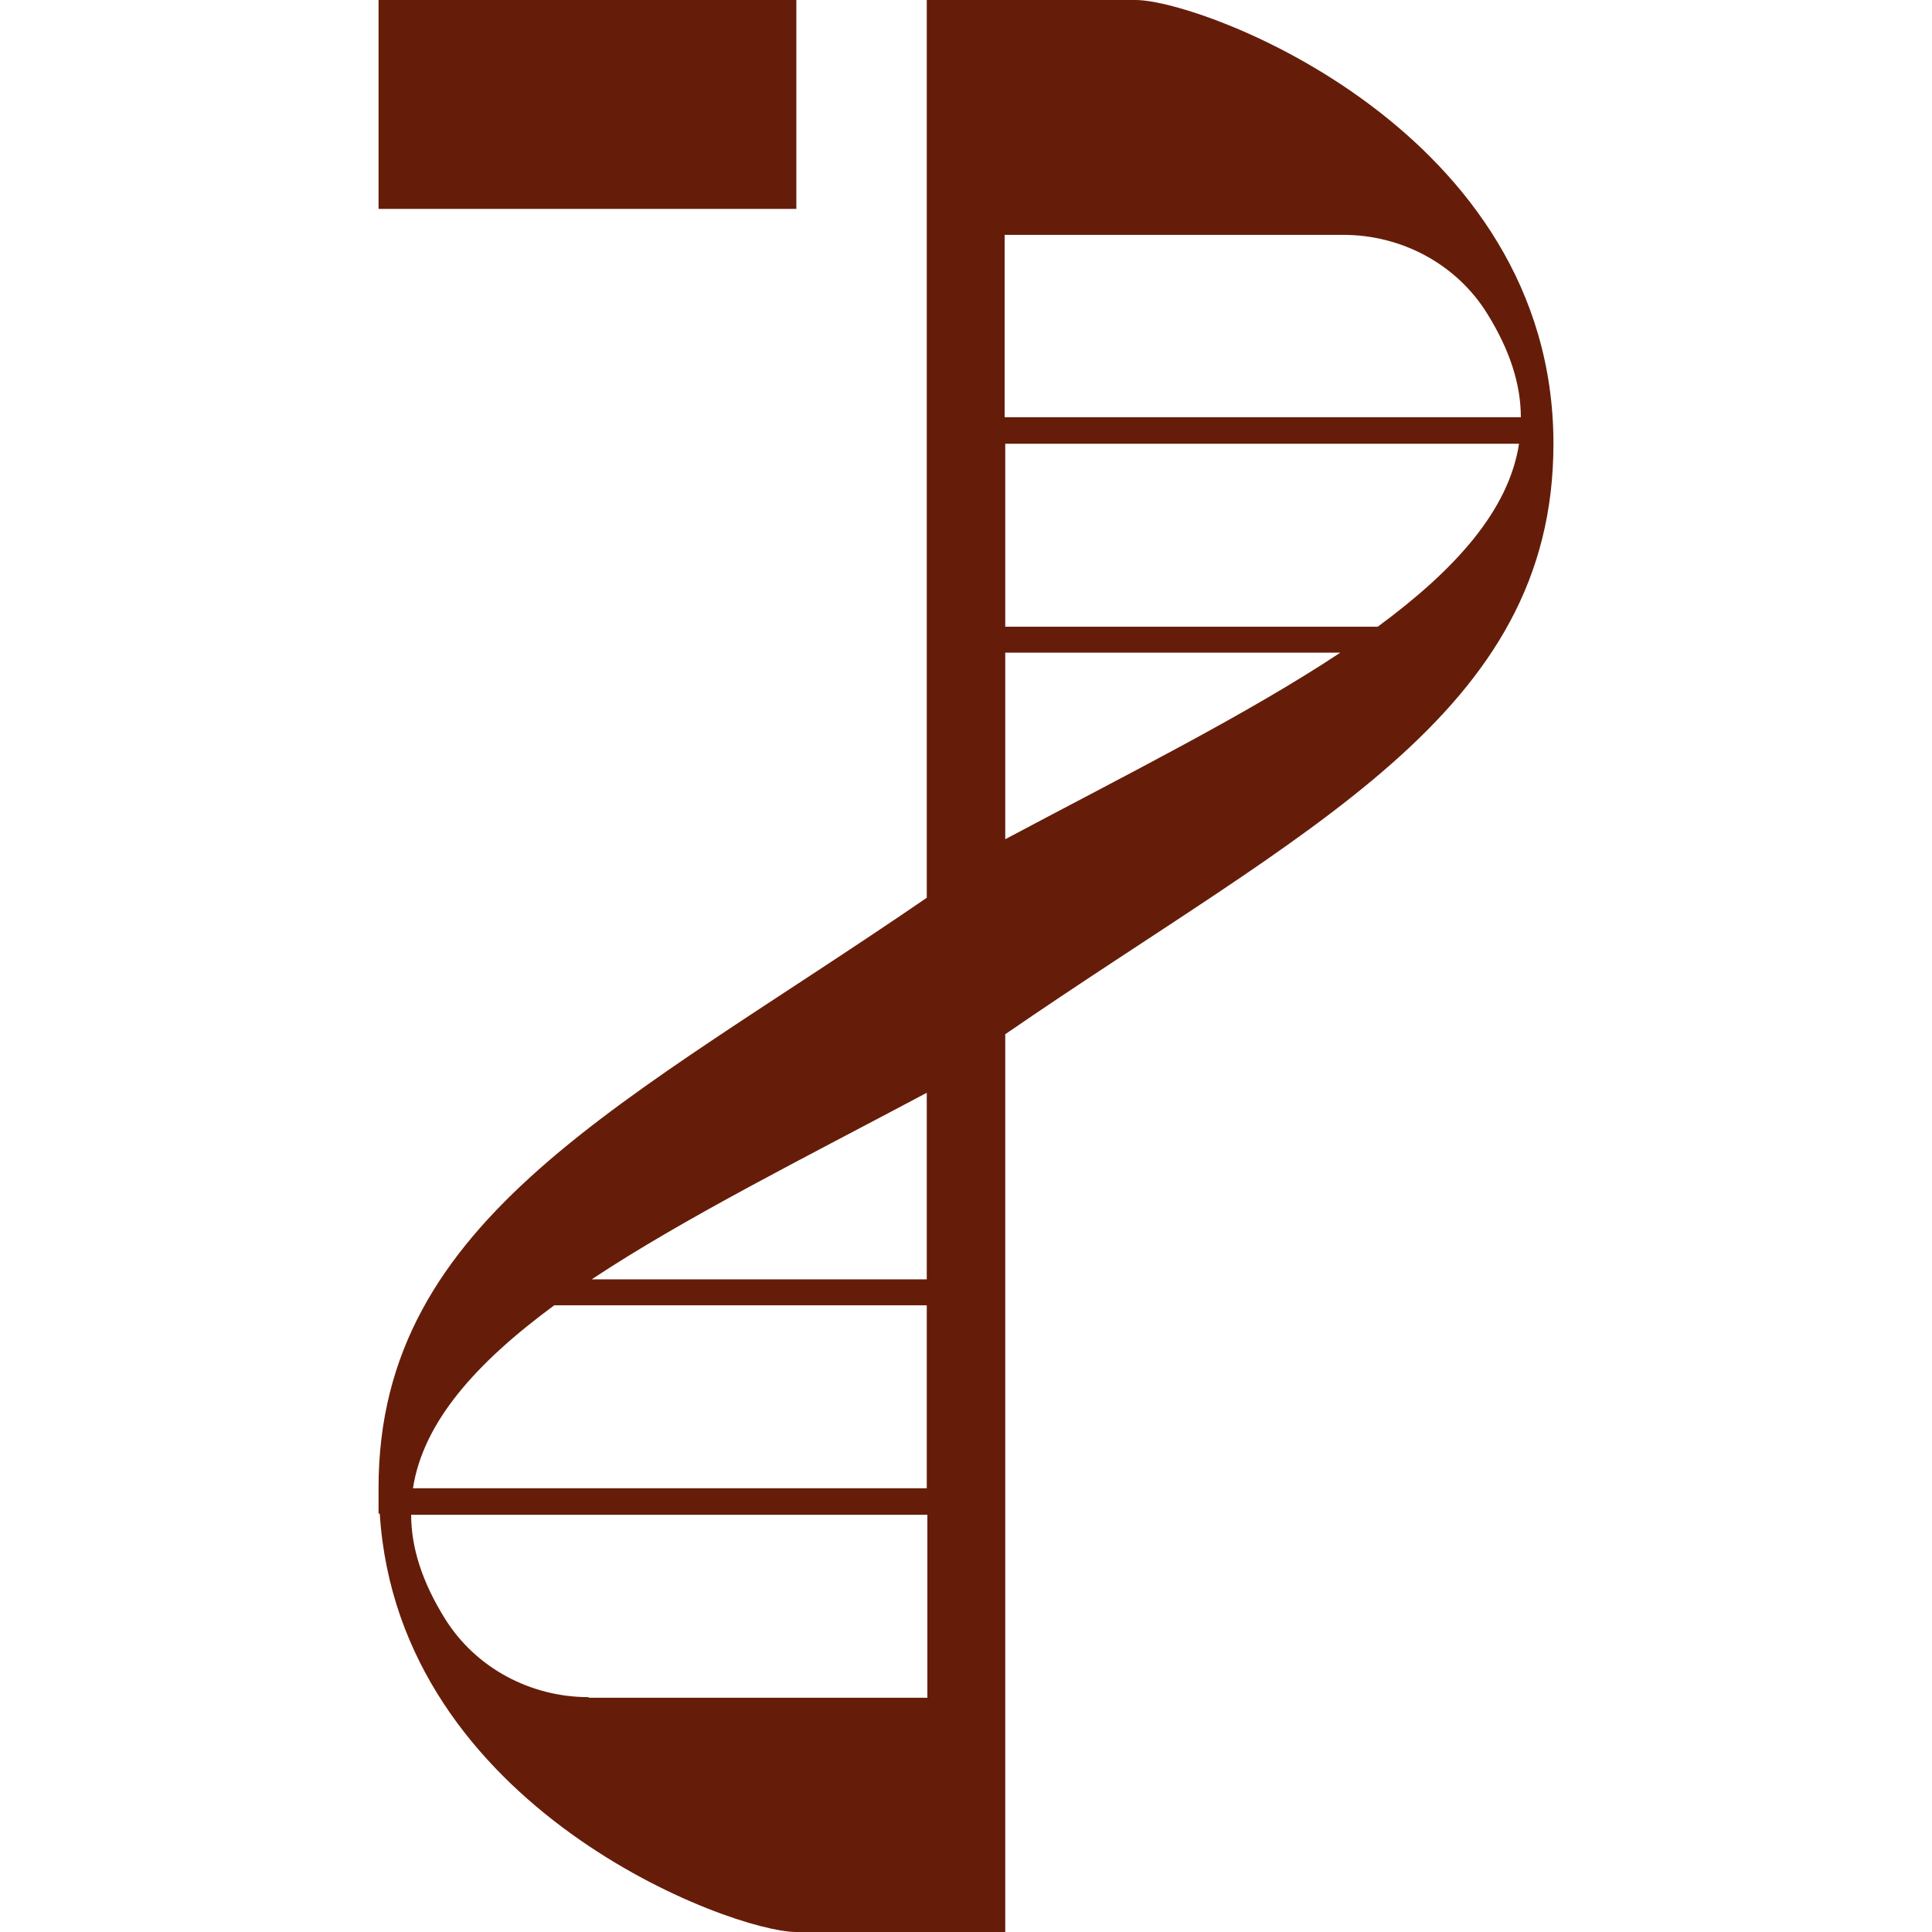
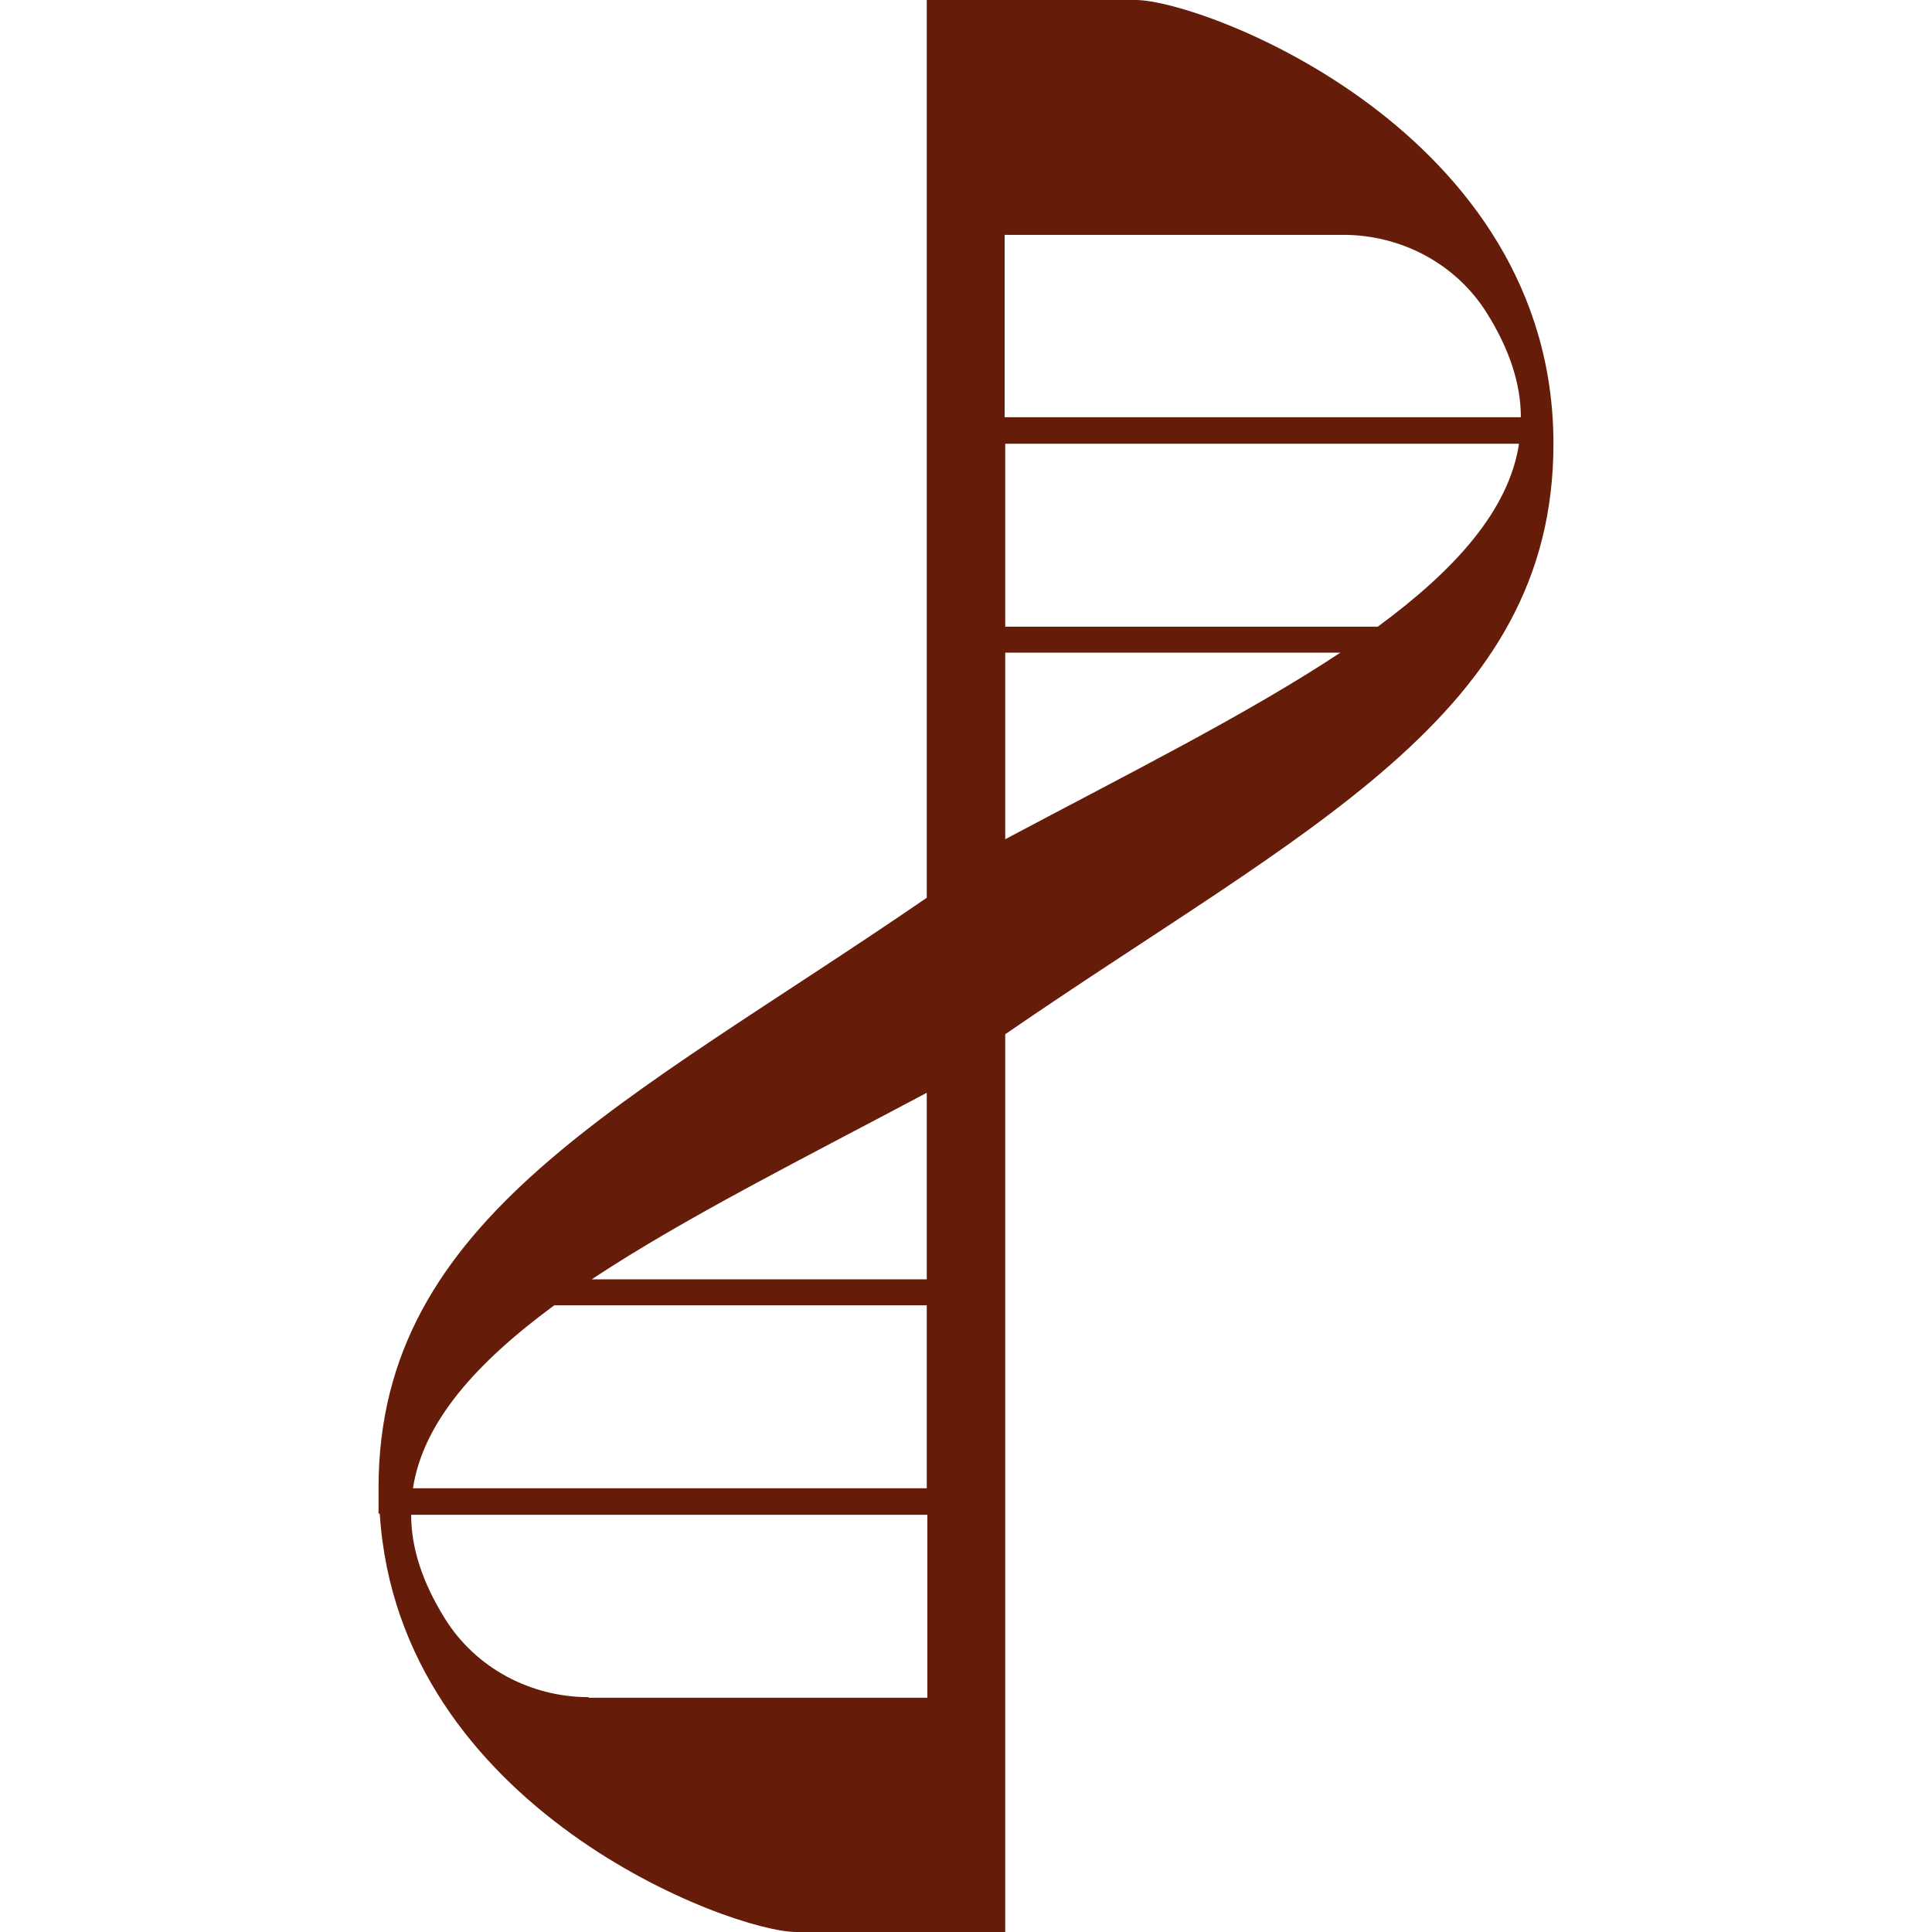
<svg xmlns="http://www.w3.org/2000/svg" version="1.1" id="Ebene_1" x="0px" y="0px" viewBox="0 0 32 32" style="enable-background:new 0 0 32 32;" xml:space="preserve">
  <style type="text/css">
	.st0{fill:#651D09;}
</style>
  <g>
-     <rect x="6.27" class="st0" width="6.92" height="3.46" />
    <path class="st0" d="M25.73,7.35c0-5.19-5.82-7.35-6.92-7.35h-2.16h-1.3v14.87c-4.97,3.41-9.08,5.28-9.08,9.77v0.43h0.02   C6.6,29.96,12.12,32,13.19,32h2.16h1.3V17.13C21.62,13.71,25.73,11.85,25.73,7.35z M16.65,3.89h5.6c0.96,0,1.87,0.48,2.38,1.3   c0.38,0.61,0.56,1.18,0.56,1.72h-8.55V3.89z M25.16,7.35c-0.17,1.1-1.05,2.08-2.34,3.03h-6.17V7.35H25.16z M15.35,21.19H9.8   c1.54-1.02,3.52-2.01,5.55-3.09V21.19z M9.18,21.62h6.17v3.03H6.84C7.01,23.55,7.89,22.57,9.18,21.62z M9.75,28.11   c-0.96,0-1.87-0.48-2.38-1.3c-0.38-0.61-0.56-1.18-0.56-1.72h8.55v3.03H9.75z M16.65,10.81h5.55c-1.54,1.02-3.52,2.01-5.55,3.09   V10.81z" />
  </g>
</svg>